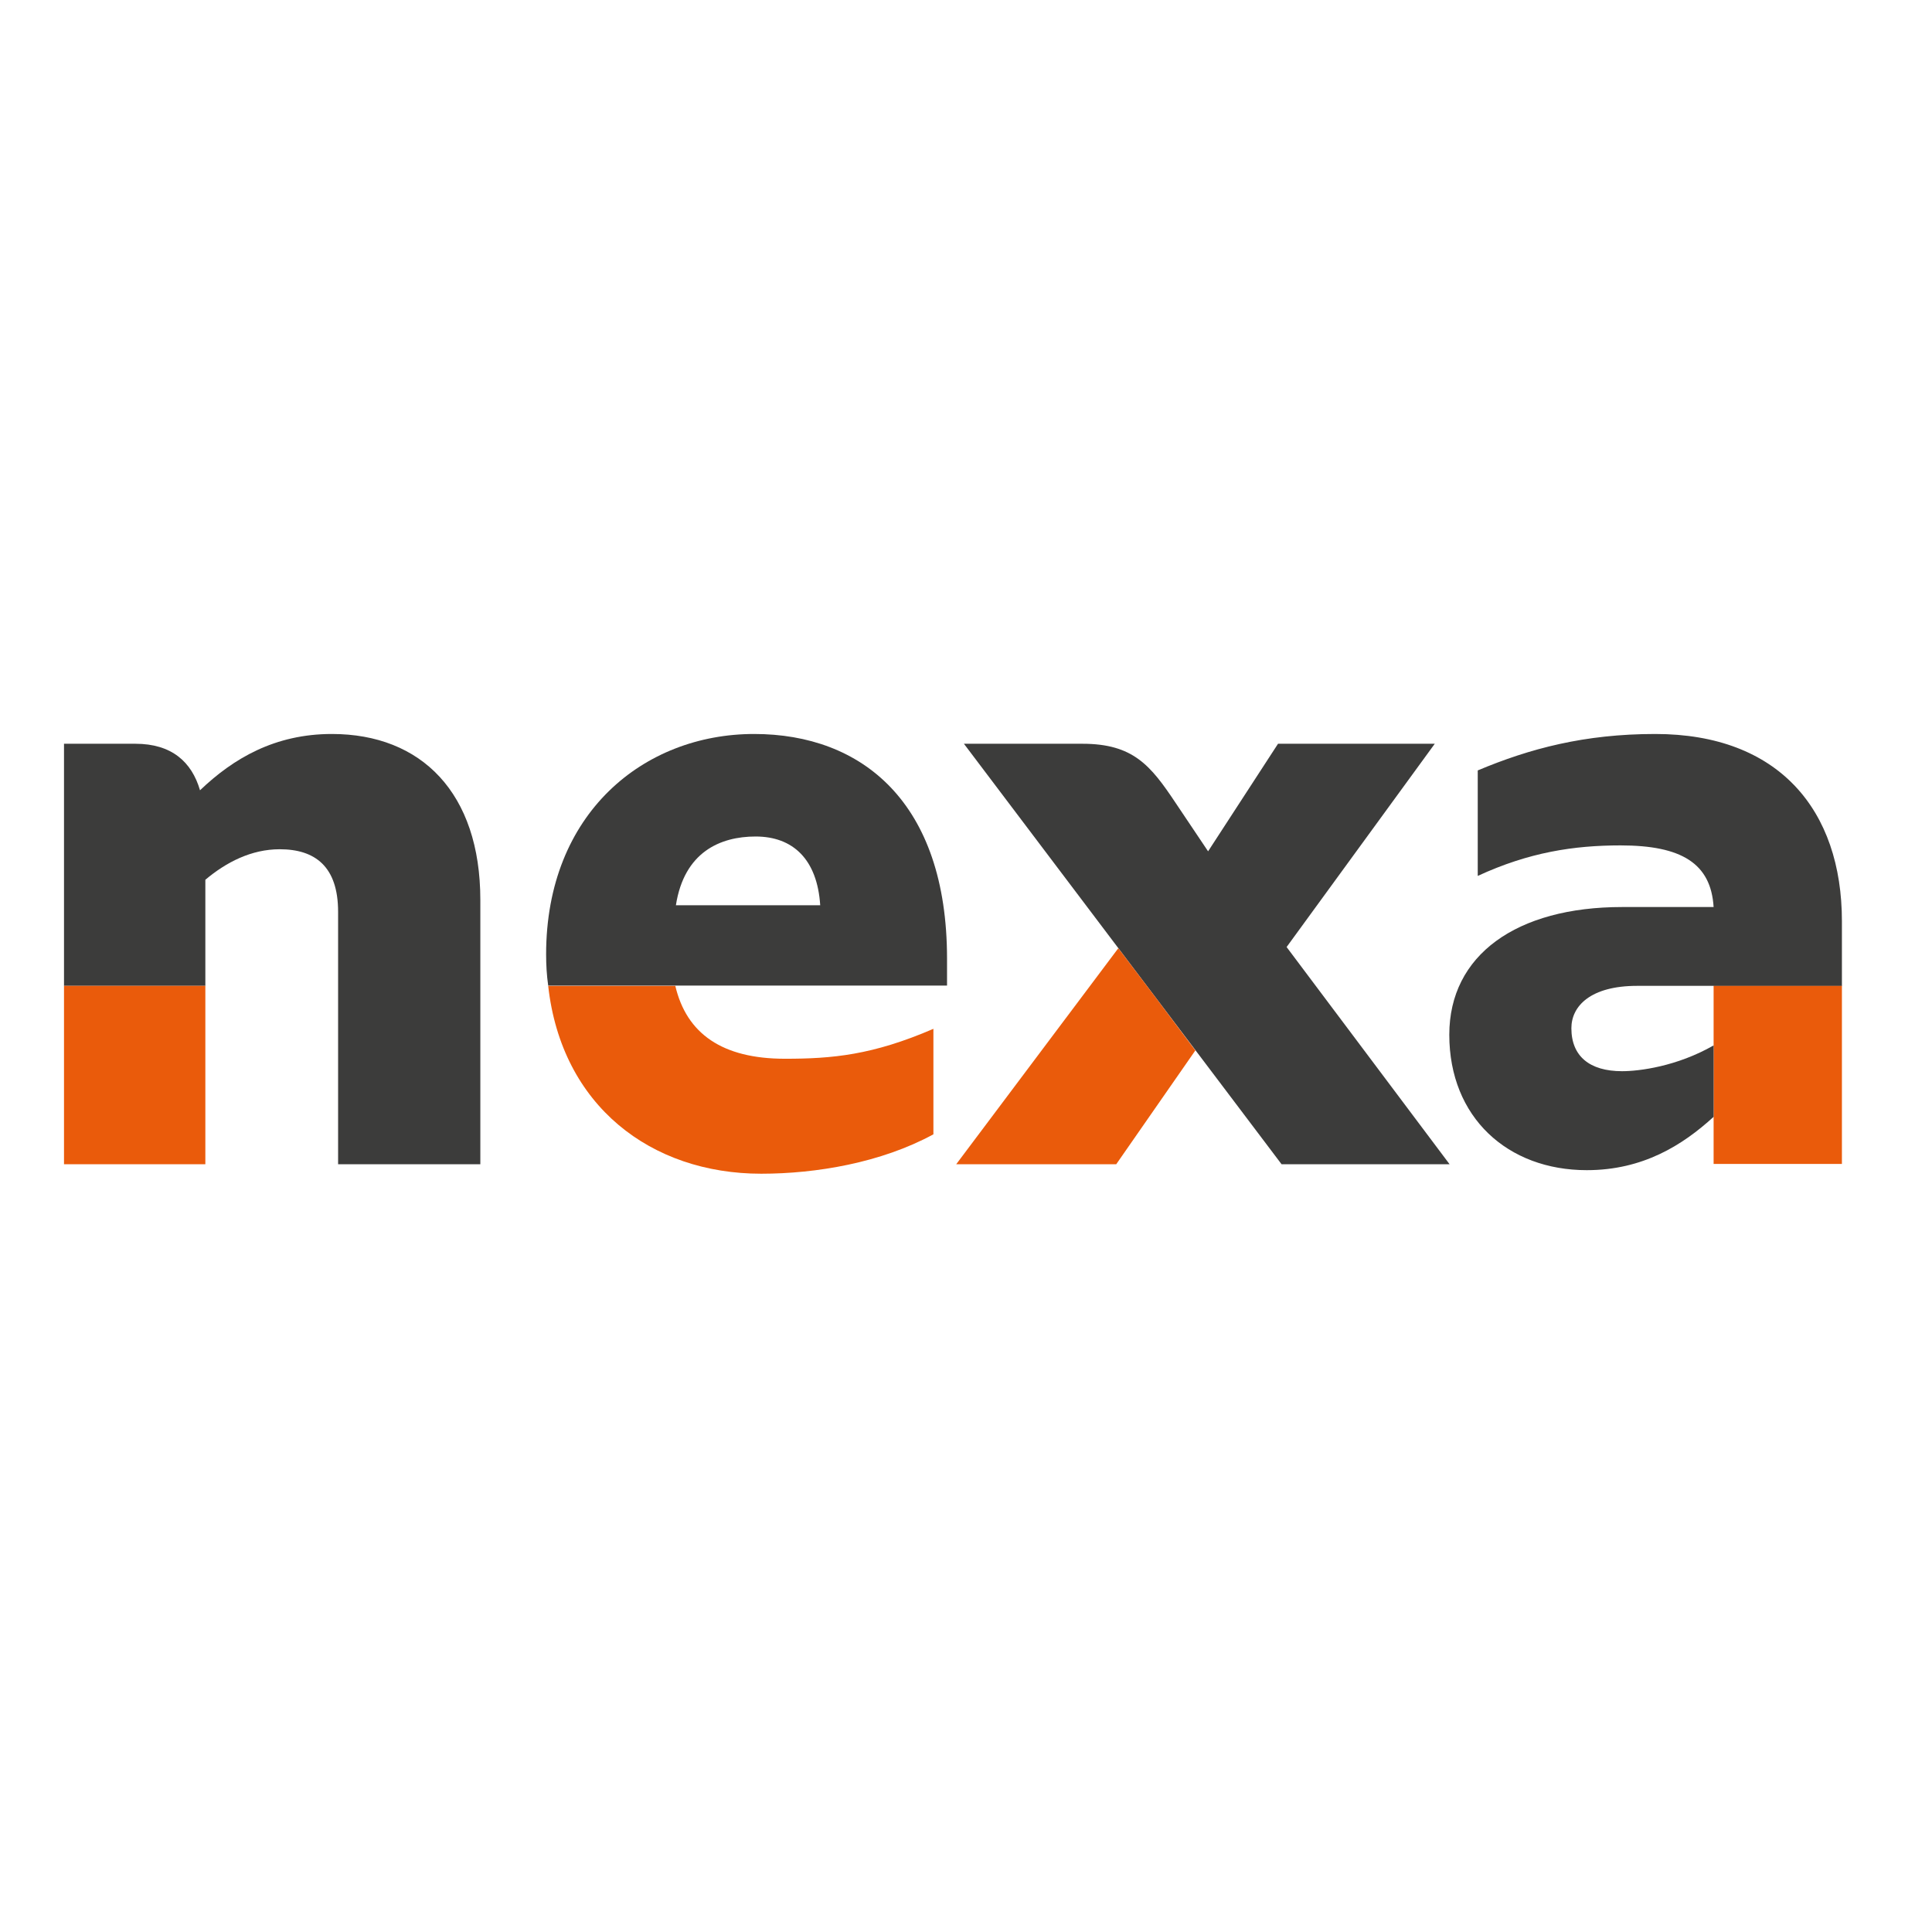
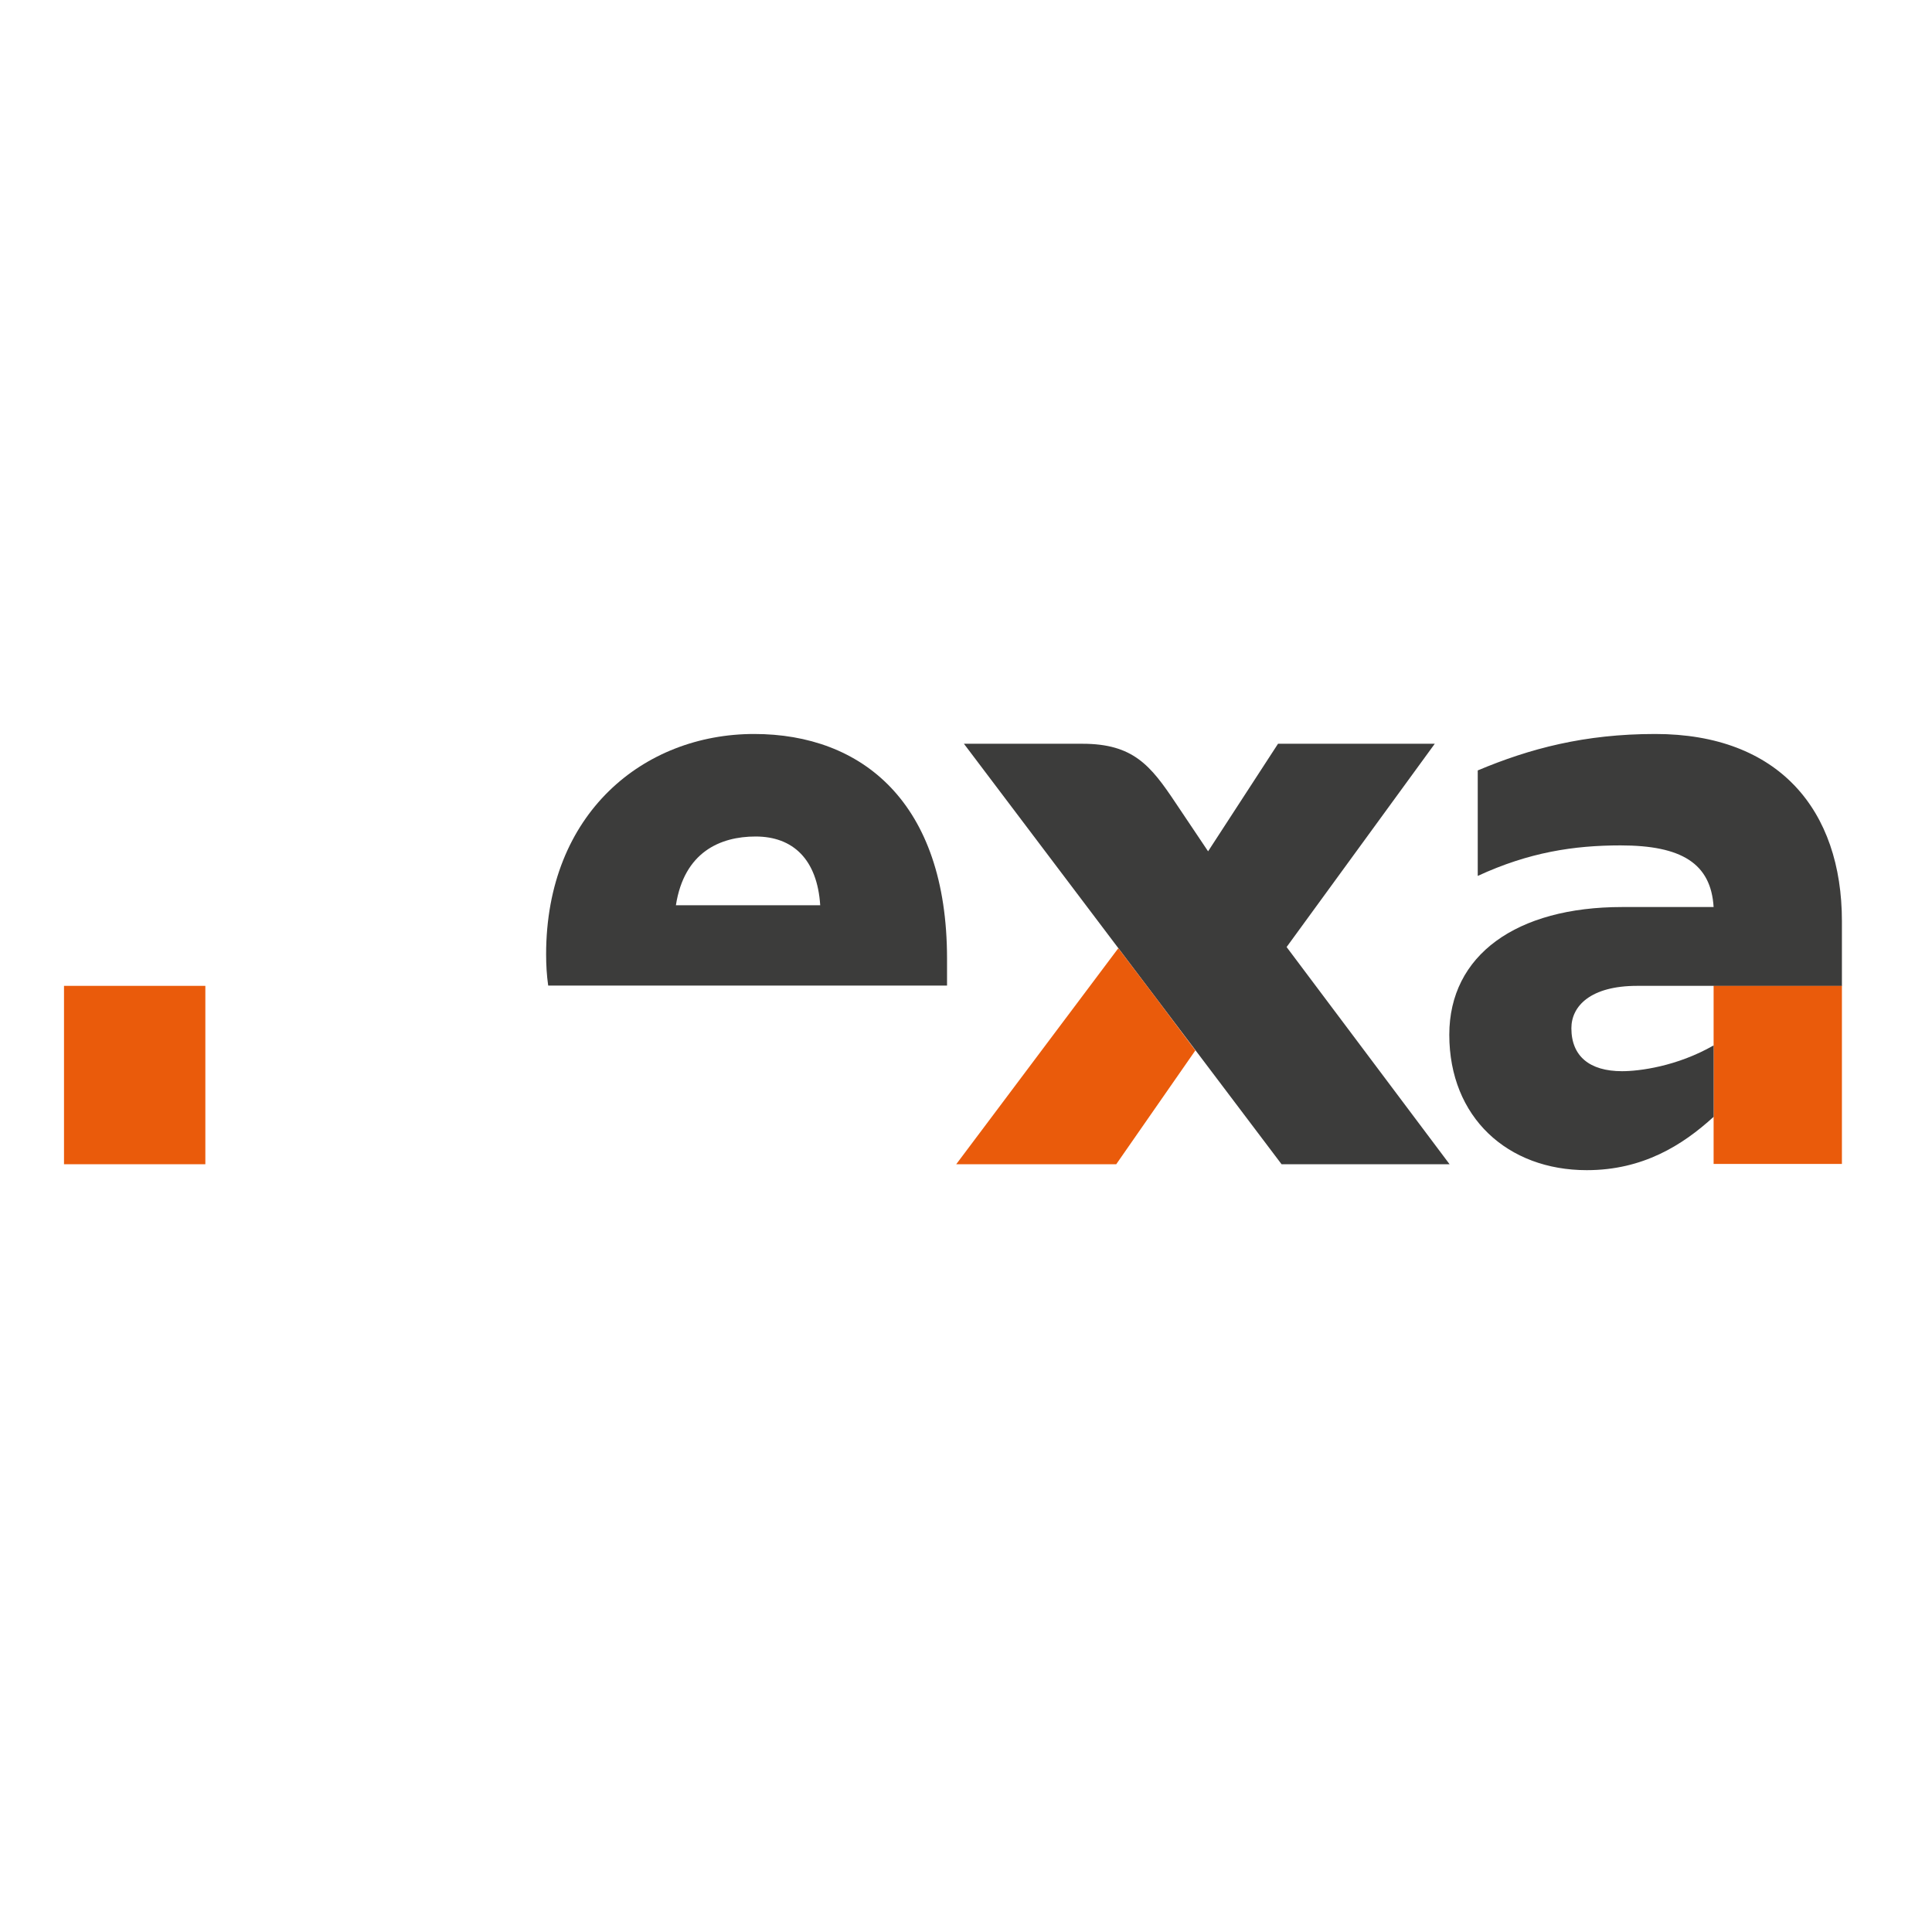
<svg xmlns="http://www.w3.org/2000/svg" id="layer" x="0px" y="0px" viewBox="-153 -46 652 652" style="enable-background:new -153 -46 652 652;" xml:space="preserve">
  <style type="text/css">	.st0{fill:#EA5B0B;}	.st1{fill:#3C3C3B;}</style>
-   <path class="st0" d="M103.9,350.1c18.5,0,40.5-3.7,58.1-13.3v-35.6c-20.6,8.9-34.2,10.1-50.1,10.1c-21.1,0-33.2-8.4-37-24.6H32 C36.5,327.2,66.7,350.1,103.9,350.1" />
-   <path class="st1" d="M-41,201.7c-19.2,0-33.2,8.2-44.5,19c-2.8-9.6-9.6-15.7-21.8-15.7h-24.1v81.7h47.7v-35.8 c7-5.9,15.5-10.3,25.1-10.3c11.9,0,19.7,5.8,19.7,21.1v85.2h48v-89.2C9.1,221.6-10.8,201.7-41,201.7" />
  <path class="st0" d="M-131.4,286.7h47.7v60.2h-47.7V286.7z M425.3,306.8v24.1v15.9h43.3v-60.2h-43.3V306.8z" />
  <path class="st1" d="M405.6,201.7c41.7,0,63,25.7,63,63.2v21.8h-43.3h-25.8c-15.7,0-22.2,6.8-22.2,14.3c0,9.4,6.1,14.5,17.1,14.5 c5.8,0,18.5-1.6,30.9-8.7v24.1c-10.5,9.6-23.9,18-42.8,18c-26.7,0-46.4-17.8-46.4-45.7c0-26.9,22.7-43.1,58.3-43.1h30.9 c-0.9-14.7-10.8-20.8-31.4-20.8c-15.7,0-30.9,2.3-48.2,10.3v-35.6C363.3,206.6,381.8,201.7,405.6,201.7 M331.2,205h-52.9l-23.6,36.3 l-11-16.4c-8.4-12.6-14.3-19.9-31.4-19.9h-40l52.2,69.1l12.1,16l42.9,56.8h56.7l-55-73.3L331.2,205z" />
  <polygon class="st0" points="169.7,346.9 223.7,346.9 250.4,308.5 236.6,290.1 224.4,274 " />
  <path class="st1" d="M75.1,259.5c2.8-18,15-23.2,26.9-23.2c12.6,0,20.8,7.7,21.8,23.2H75.1z M101.5,201.7 c-37.2,0-70.2,26.7-70.2,74.4c0,3.5,0.2,7,0.7,10.5h42.8h91.8v-9.1C166.6,224.7,137.8,201.7,101.5,201.7" />
</svg>